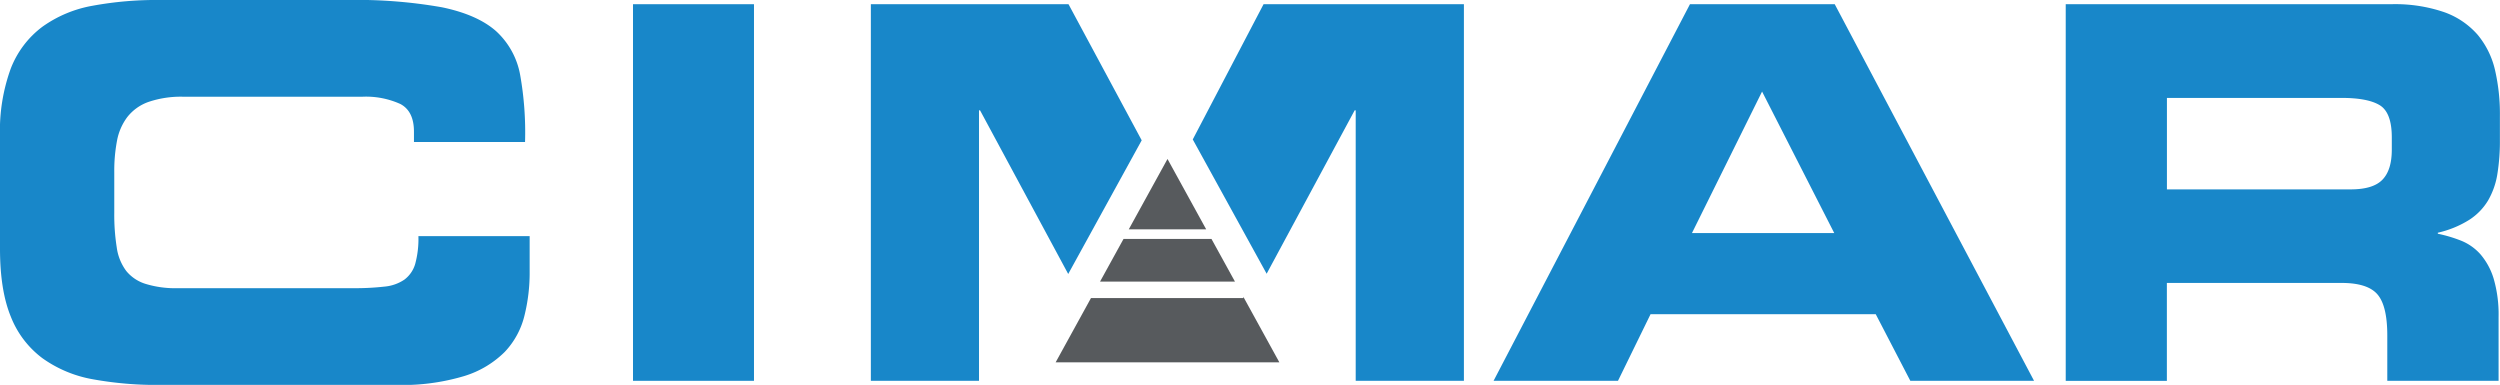
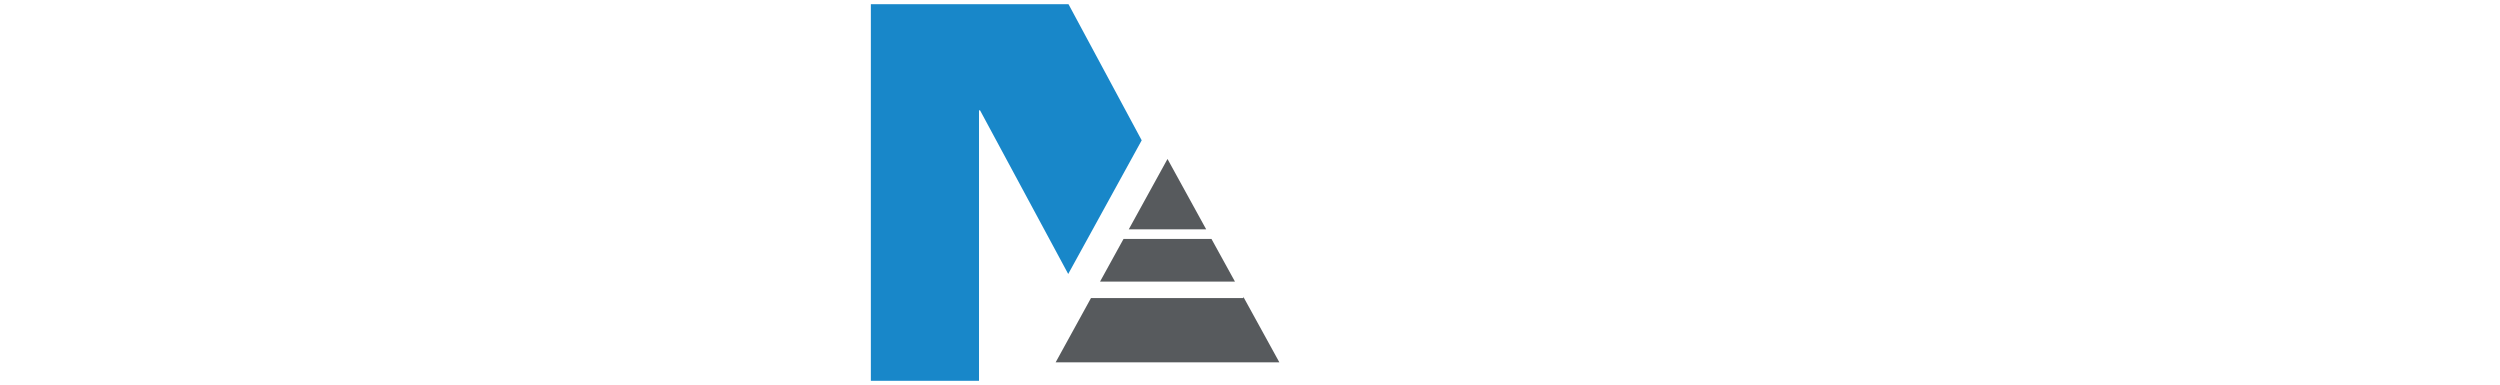
<svg xmlns="http://www.w3.org/2000/svg" viewBox="0 0 510.62 78.61">
  <title>Asset 1cimar-logo</title>
  <g id="Layer_2" data-name="Layer 2">
    <g id="Layer_1-2" data-name="Layer 1">
-       <path d="M0,27.84A37.1,37.1,0,0,1,2.2,14,19.39,19.39,0,0,1,8.65,5.47a25.09,25.09,0,0,1,10.28-4.3A72,72,0,0,1,32.64,0h38.3A100,100,0,0,1,90.28,1.49Q97.53,3,101.33,6.37a15.94,15.94,0,0,1,4.91,8.93,66.93,66.93,0,0,1,1,13.7H84.55V26.88q0-4.15-2.76-5.63a17,17,0,0,0-7.88-1.49H37.55a20.54,20.54,0,0,0-7.26,1.07A9.52,9.52,0,0,0,26,23.91a11.5,11.5,0,0,0-2.1,4.83,32.89,32.89,0,0,0-.56,6.44v8.28a42.59,42.59,0,0,0,.51,7.11,10.34,10.34,0,0,0,1.94,4.78,8.22,8.22,0,0,0,4,2.65,20.68,20.68,0,0,0,6.55.86H72.17a52.86,52.86,0,0,0,6.34-.32,8.6,8.6,0,0,0,4.09-1.43,6.15,6.15,0,0,0,2.2-3.19,19.41,19.41,0,0,0,.66-5.69h22.72v7.23a36.17,36.17,0,0,1-1.08,9.08,16.4,16.4,0,0,1-4,7.33,20,20,0,0,1-8.29,4.94,44,44,0,0,1-13.92,1.81H32.64a72.9,72.9,0,0,1-13.71-1.16A25.2,25.2,0,0,1,8.65,73.15a19.44,19.44,0,0,1-6.45-8.5Q0,59.28,0,50.79Z" style="fill:#1887c9" />
-       <path d="M129.29.86H154V77.78H129.29Z" style="fill:#1887c9" />
-       <path d="M345.17.86h29.57l40.71,76.92H390.18l-7.06-13.6h-46l-6.65,13.6H305.06Zm.41,46.74h29.06L359.9,18.7Z" style="fill:#1887c9" />
-       <path d="M421.92.86h66.5A30.86,30.86,0,0,1,499.27,2.5a16.31,16.31,0,0,1,6.8,4.62,17.35,17.35,0,0,1,3.53,7.18,39.84,39.84,0,0,1,1,9.39v4.9a42.25,42.25,0,0,1-.51,6.91,15.6,15.6,0,0,1-1.89,5.42,12.13,12.13,0,0,1-3.89,4,20.58,20.58,0,0,1-6.39,2.61v.21a28.53,28.53,0,0,1,4.81,1.44,10.52,10.52,0,0,1,3.94,2.81,13.79,13.79,0,0,1,2.66,4.94,26.22,26.22,0,0,1,1,7.82V77.78H487.6V68.52q0-6.05-2-8.38c-1.33-1.56-3.77-2.35-7.32-2.35h-35.7v20H421.92Zm20.67,37.82h37.54q4.6,0,6.5-2c1.26-1.32,1.89-3.34,1.89-6.11V28.05q0-5.1-2.51-6.59T478.09,20h-35.5Z" style="fill:#1887c9" />
-       <polygon points="258.08 0.86 243.62 28.48 258.71 55.91 276.69 22.53 276.9 22.53 276.9 77.78 299 77.78 299 0.86 258.08 0.86" style="fill:#1887c9" />
      <polygon points="233.19 28.66 218.24 0.86 177.87 0.86 177.87 77.78 199.96 77.78 199.96 22.53 200.17 22.53 218.18 55.96 233.19 28.66" style="fill:#1887c9" />
      <polygon points="246.36 46.84 238.46 32.47 230.55 46.84 246.36 46.84" style="fill:#575a5d" />
      <polygon points="247.44 48.8 229.48 48.8 224.68 57.52 252.24 57.52 247.44 48.8" style="fill:#575a5d" />
      <polygon points="261.31 74.01 253.95 60.62 253.95 60.88 222.83 60.88 215.61 74.01 261.31 74.01" style="fill:#575a5d" />
    </g>
  </g>
</svg>